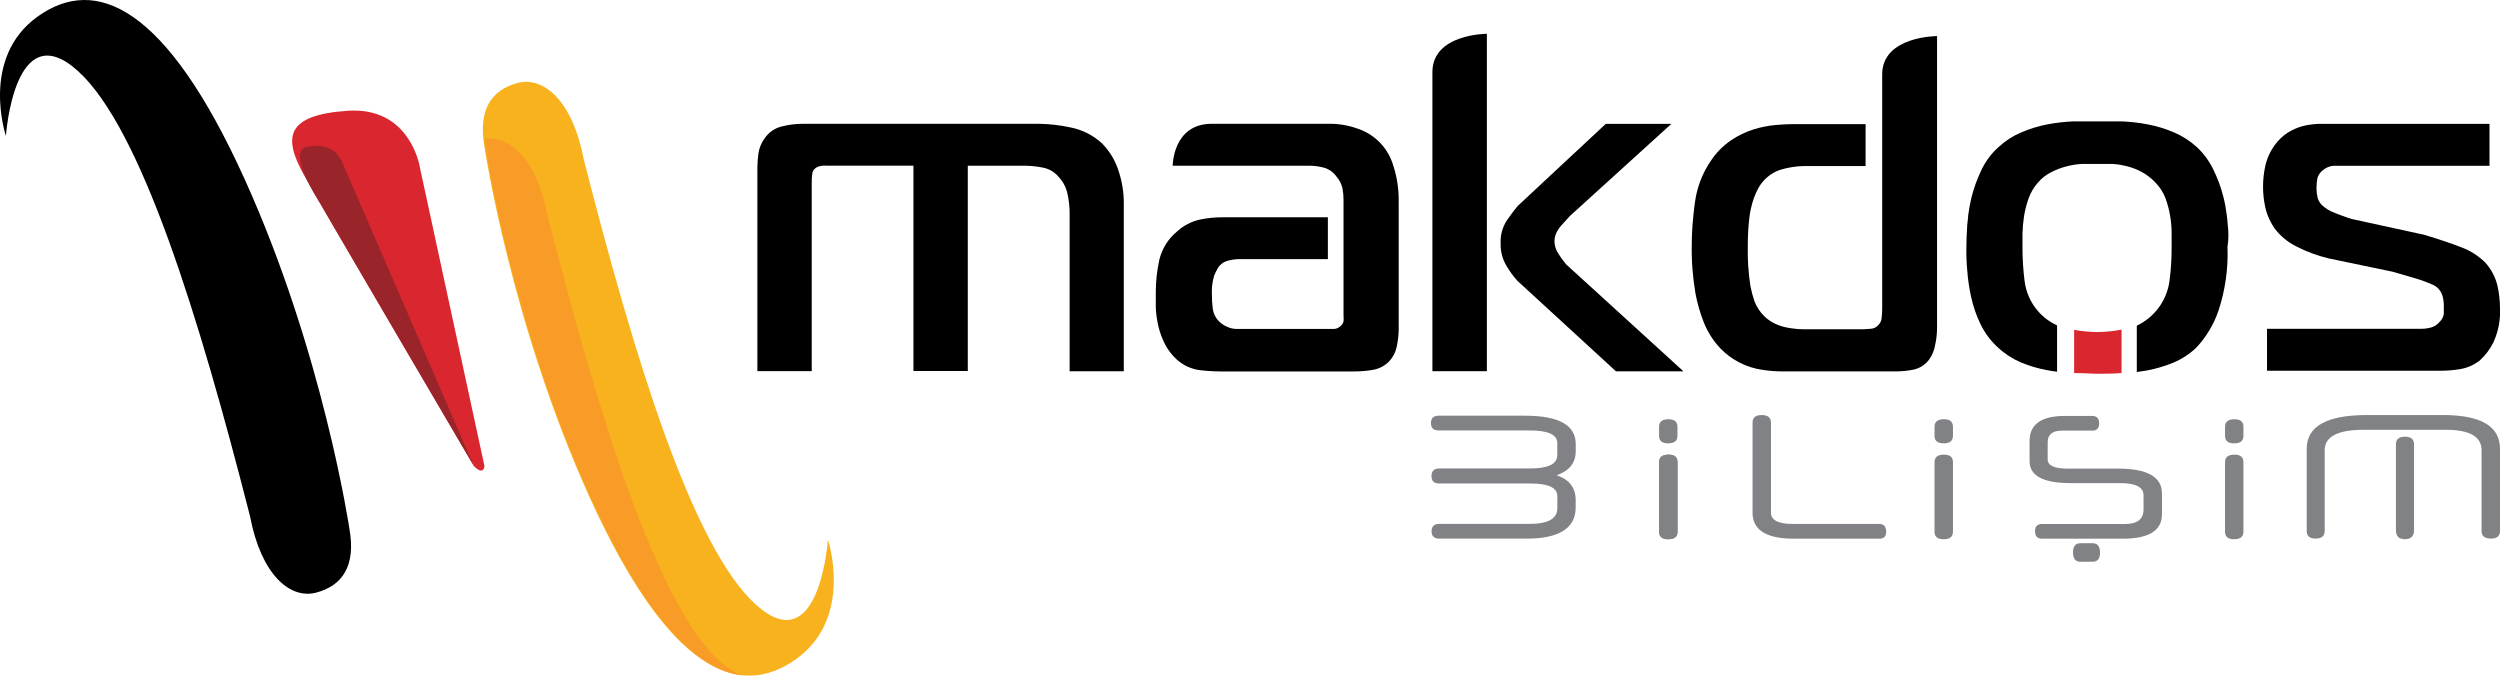
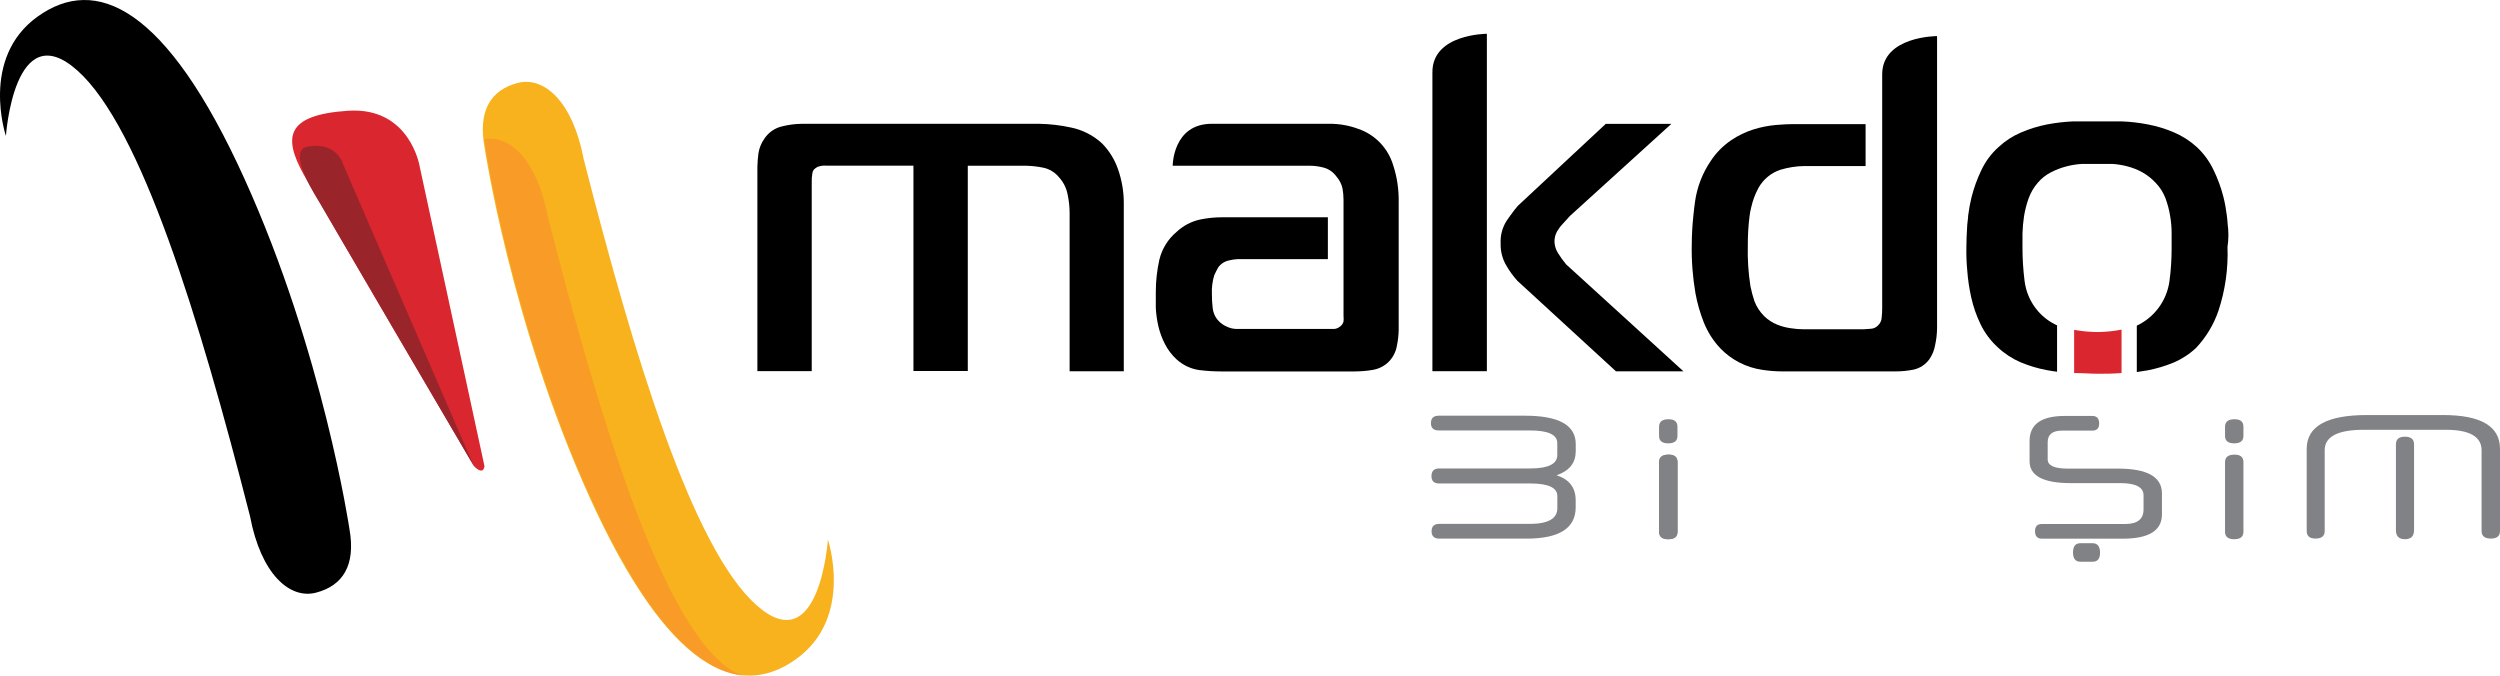
<svg xmlns="http://www.w3.org/2000/svg" width="296" height="80" viewBox="0 0 296 80" fill="none">
  <g clip-path="url(#clip0_725_6715)">
    <path d="M186.561 53.458C186.561 54.813 185.805 55.749 184.305 56.273C185.812 56.762 186.561 57.747 186.561 59.234V60.066C186.561 62.538 184.618 63.774 180.744 63.774H170.409C169.805 63.774 169.499 63.481 169.499 62.894C169.499 62.322 169.805 62.028 170.409 62.028H181.112C183.299 62.028 184.389 61.407 184.389 60.17V58.745C184.389 57.74 183.327 57.244 181.196 57.244H170.409C169.791 57.244 169.486 56.958 169.486 56.378C169.486 55.77 169.791 55.463 170.409 55.463H181.203C183.32 55.463 184.382 54.932 184.382 53.877V52.467C184.382 51.461 183.299 50.965 181.14 50.965H170.346C169.729 50.965 169.423 50.678 169.423 50.099C169.423 49.512 169.729 49.219 170.346 49.219H180.571C184.569 49.219 186.568 50.336 186.568 52.578V53.458H186.561Z" fill="#818285" />
    <path d="M198.625 62.964C198.625 63.55 198.257 63.844 197.529 63.844C196.807 63.844 196.446 63.55 196.446 62.964V54.722C196.446 54.121 196.821 53.828 197.577 53.828C198.278 53.828 198.625 54.129 198.625 54.722V62.964Z" fill="#818285" />
-     <path d="M212.369 63.78C209.128 63.78 207.503 62.753 207.503 60.693V50.035C207.503 49.434 207.864 49.141 208.586 49.141C209.315 49.141 209.683 49.441 209.683 50.035V60.693C209.683 61.587 210.544 62.034 212.258 62.034H222.511C223.052 62.034 223.323 62.341 223.323 62.963C223.323 63.508 223.052 63.78 222.511 63.78H212.369Z" fill="#818285" />
    <path d="M255.975 60.903C255.975 62.824 254.427 63.781 251.331 63.781H241.759C241.218 63.781 240.947 63.48 240.947 62.887C240.947 62.321 241.218 62.042 241.759 62.042H251.602C253.066 62.042 253.795 61.469 253.795 60.316V58.64C253.795 57.683 252.872 57.201 251.033 57.201H245.16C241.919 57.201 240.301 56.335 240.301 54.61V52.208C240.301 50.231 241.696 49.246 244.48 49.246H247.729C248.27 49.246 248.541 49.546 248.541 50.14C248.541 50.706 248.27 50.985 247.729 50.985H244.147C243.015 50.985 242.446 51.439 242.446 52.347V54.394C242.446 55.12 243.231 55.483 244.799 55.483H250.776C254.239 55.483 255.975 56.461 255.975 58.424V60.903Z" fill="#818285" />
    <path d="M279.874 50.887C276.792 50.887 275.244 51.69 275.244 53.303V62.872C275.244 63.473 274.876 63.766 274.147 63.766C273.46 63.766 273.113 63.466 273.113 62.872V53.143C273.113 50.475 275.487 49.141 280.228 49.141H289.266C293.75 49.141 295.999 50.475 295.999 53.143V62.872C295.999 63.473 295.638 63.766 294.923 63.766C294.187 63.766 293.819 63.466 293.819 62.872V53.317C293.819 51.697 292.403 50.887 289.571 50.887H279.874ZM283.678 52.612C283.678 52.004 284.032 51.704 284.74 51.704C285.462 51.704 285.823 52.004 285.823 52.612V62.774C285.823 63.487 285.462 63.843 284.74 63.843C284.032 63.843 283.678 63.487 283.678 62.774V52.612Z" fill="#818285" />
    <path d="M198.611 51.613C198.611 52.2 198.244 52.493 197.515 52.493C196.793 52.493 196.432 52.2 196.432 51.613V50.531C196.432 49.93 196.807 49.637 197.563 49.637C198.264 49.637 198.611 49.937 198.611 50.531V51.613Z" fill="#818285" />
    <path d="M198.611 62.964C198.611 63.55 198.244 63.844 197.515 63.844C196.793 63.844 196.432 63.55 196.432 62.964V54.722C196.432 54.121 196.807 53.828 197.563 53.828C198.264 53.828 198.611 54.129 198.611 54.722V62.964Z" fill="#818285" />
-     <path d="M231.229 51.613C231.229 52.2 230.861 52.493 230.132 52.493C229.41 52.493 229.049 52.2 229.049 51.613V50.531C229.049 49.93 229.424 49.637 230.181 49.637C230.882 49.637 231.229 49.937 231.229 50.531V51.613Z" fill="#818285" />
-     <path d="M231.229 62.964C231.229 63.55 230.861 63.844 230.132 63.844C229.41 63.844 229.049 63.55 229.049 62.964V54.722C229.049 54.121 229.424 53.828 230.181 53.828C230.882 53.828 231.229 54.129 231.229 54.722V62.964Z" fill="#818285" />
    <path d="M265.623 51.613C265.623 52.2 265.255 52.493 264.526 52.493C263.805 52.493 263.444 52.2 263.444 51.613V50.531C263.444 49.93 263.818 49.637 264.575 49.637C265.276 49.637 265.623 49.937 265.623 50.531V51.613Z" fill="#818285" />
    <path d="M265.623 62.964C265.623 63.55 265.255 63.844 264.526 63.844C263.805 63.844 263.444 63.55 263.444 62.964V54.722C263.444 54.121 263.818 53.828 264.575 53.828C265.276 53.828 265.623 54.129 265.623 54.722V62.964Z" fill="#818285" />
    <path d="M246.319 66.51C245.736 66.51 245.445 66.139 245.445 65.406C245.445 64.68 245.736 64.316 246.319 64.316H247.756C248.353 64.316 248.645 64.694 248.645 65.455C248.645 66.16 248.346 66.51 247.756 66.51H246.319Z" fill="#818285" />
    <path d="M57.362 55.189L49.685 19.687C49.685 19.687 48.539 12.619 41.188 13.115C33.838 13.611 33.511 16.237 35.962 20.672C38.412 25.107 56.112 55.182 56.112 55.182C56.112 55.182 57.195 56.377 57.362 55.189Z" fill="#DA262E" />
    <path d="M57.362 17.39C57.362 17.39 60.465 38.26 69.773 58.801C79.082 79.342 87.411 82.96 94.269 78.029C101.127 73.098 98.024 63.892 98.024 63.892C98.024 63.892 97.046 78.357 89.528 71.617C82.011 64.877 75.153 42.534 69.114 18.864C67.809 11.963 64.38 9.002 61.277 9.826C58.174 10.65 56.578 13.011 57.362 17.39Z" fill="#F7B21D" />
    <path d="M57.362 16.475C57.397 16.79 57.438 17.104 57.494 17.439C57.494 17.439 60.596 38.309 69.905 58.85C76.492 73.385 82.587 79.433 88.015 79.992C87.21 79.775 86.3 79.266 85.259 78.329C77.749 71.59 70.884 49.246 64.845 25.576C63.588 18.941 60.367 15.958 57.362 16.475Z" fill="#F89C27" />
    <path d="M41.37 62.608C41.37 62.608 38.267 41.738 28.958 21.197C19.65 0.656 11.313 -2.962 4.455 1.962C-2.403 6.886 0.7 16.098 0.7 16.098C0.7 16.098 1.679 1.633 9.189 8.373C16.7 15.113 23.565 37.457 29.604 61.127C30.909 68.028 34.338 70.989 37.441 70.165C40.55 69.341 42.154 66.987 41.37 62.608Z" fill="black" />
    <path d="M56.113 55.19L40.62 19.444C40.62 19.444 39.884 16.65 36.33 17.39C33.838 17.886 37.753 23.823 37.753 23.823L56.113 55.19Z" fill="#99252B" />
    <path d="M248.388 39.314C247.444 39.307 246.5 39.223 245.577 39.055V44.168C246.597 44.168 247.534 44.252 248.388 44.252C249.242 44.252 250.158 44.252 251.192 44.168V39.027C250.269 39.209 249.332 39.3 248.388 39.314Z" fill="#DA262E" />
    <path d="M130.496 16.993C129.455 16.029 128.171 15.373 126.782 15.093C125.561 14.828 124.318 14.681 123.069 14.66H94.921C94.137 14.667 93.367 14.772 92.603 14.96C91.742 15.156 90.993 15.68 90.507 16.413C90.139 16.923 89.896 17.524 89.799 18.152C89.729 18.676 89.688 19.207 89.674 19.738V43.946H96.109V21.631C96.095 21.239 96.122 20.848 96.192 20.464C96.219 20.318 96.282 20.171 96.379 20.059C96.504 19.947 96.636 19.85 96.782 19.766C97.108 19.64 97.455 19.584 97.802 19.612H108.152V43.925H114.586V19.626H121.535C122.194 19.64 122.853 19.717 123.506 19.85C124.256 20.003 124.929 20.415 125.408 21.016C125.929 21.589 126.276 22.301 126.414 23.069C126.56 23.761 126.637 24.466 126.643 25.179V43.96H133.057V24.145C133.071 22.748 132.835 21.358 132.377 20.045C131.981 18.9 131.343 17.859 130.496 16.993Z" fill="black" />
    <path d="M184.479 29.981C184.208 29.569 184.062 29.087 184.049 28.598C184.049 28.193 184.146 27.788 184.34 27.432C184.527 27.103 184.75 26.796 185.013 26.524L185.881 25.567L197.89 14.664H190.122L179.703 24.379C179.426 24.715 179.113 25.099 178.801 25.546L178.384 26.14C177.878 26.936 177.628 27.872 177.676 28.822C177.649 29.75 177.885 30.672 178.364 31.469C178.731 32.104 179.169 32.705 179.662 33.25L191.33 43.964H199.319L185.43 31.301C185.076 30.882 184.763 30.442 184.479 29.981Z" fill="black" />
    <path d="M169.597 25.533V43.951H176.045V4C176.045 4 169.597 4 169.597 8.54V25.533Z" fill="black" />
-     <path d="M295.693 33.801C295.45 32.803 294.964 31.881 294.284 31.119C293.472 30.302 292.493 29.674 291.41 29.276C290.251 28.822 288.759 28.319 287.009 27.795L278.833 26.014C278.569 25.965 278.312 25.895 278.055 25.804L277.257 25.525L277.049 25.441C276.702 25.315 276.355 25.183 276.028 25.036C275.737 24.903 275.459 24.729 275.209 24.526C274.827 24.268 274.543 23.884 274.411 23.444C274.321 23.059 274.272 22.668 274.272 22.277C274.272 21.886 274.307 21.495 274.376 21.111C274.487 20.713 274.73 20.356 275.07 20.119C275.404 19.854 275.806 19.679 276.23 19.63H294.756V14.664H274.46C273.828 14.699 273.196 14.79 272.585 14.943C271.975 15.118 271.398 15.377 270.857 15.712C270.281 16.089 269.774 16.571 269.365 17.13C268.802 17.884 268.407 18.75 268.205 19.672C267.858 21.271 267.858 22.927 268.205 24.533C268.275 24.847 268.365 25.162 268.483 25.462C268.698 26.028 268.983 26.573 269.33 27.069C269.996 27.942 270.843 28.647 271.822 29.143C273.057 29.785 274.369 30.274 275.723 30.596L283.261 32.167L285.725 32.88C286.35 33.068 286.885 33.229 287.239 33.382C287.599 33.536 287.808 33.606 288.085 33.732C288.252 33.816 288.405 33.913 288.55 34.025C288.87 34.311 289.099 34.681 289.21 35.094C289.307 35.478 289.356 35.869 289.349 36.26V37.133C289.307 37.496 289.134 37.839 288.863 38.09C288.592 38.432 288.217 38.677 287.801 38.788C287.447 38.879 287.079 38.928 286.711 38.928H268.414V43.894H288.953C289.73 43.894 290.501 43.831 291.271 43.706C292.118 43.566 292.91 43.217 293.59 42.693C294.263 42.085 294.812 41.359 295.214 40.548C295.804 39.263 296.075 37.859 295.999 36.449C295.992 35.562 295.894 34.675 295.693 33.801Z" fill="black" />
    <path d="M263.749 26.475C263.735 26.161 263.7 25.847 263.659 25.532C263.569 24.792 263.437 24.052 263.256 23.332C262.979 22.236 262.59 21.167 262.097 20.154C261.611 19.12 260.938 18.192 260.105 17.416C259.314 16.69 258.397 16.103 257.405 15.677C256.412 15.251 255.385 14.937 254.323 14.734C253.288 14.532 252.247 14.413 251.199 14.371H245.5C244.445 14.413 243.397 14.539 242.363 14.734C241.308 14.944 240.273 15.258 239.281 15.691C238.295 16.11 237.393 16.697 236.608 17.43C235.755 18.199 235.067 19.128 234.582 20.168C234.089 21.195 233.7 22.277 233.422 23.381C233.249 24.093 233.117 24.82 233.027 25.546C233.027 25.895 232.943 26.259 232.923 26.608C232.853 27.669 232.818 28.605 232.818 29.402C232.805 30.282 232.839 31.162 232.923 32.035C232.999 33.096 233.159 34.151 233.388 35.192C233.631 36.288 233.998 37.35 234.484 38.363C234.991 39.417 235.699 40.367 236.567 41.15C237.351 41.883 238.26 42.47 239.239 42.896C240.232 43.308 241.266 43.622 242.321 43.818C242.738 43.901 243.154 43.957 243.557 44.013V38.523C242.71 38.139 241.953 37.581 241.335 36.882C240.433 35.862 239.864 34.584 239.704 33.222C239.545 31.937 239.461 30.645 239.461 29.353V27.649C239.482 26.957 239.545 26.259 239.649 25.574C239.767 24.862 239.947 24.156 240.19 23.479C240.433 22.815 240.794 22.194 241.252 21.663C241.682 21.146 242.21 20.72 242.8 20.42C243.383 20.112 244.001 19.875 244.64 19.707C245.257 19.54 245.889 19.442 246.528 19.407H250.082C250.706 19.442 251.324 19.547 251.921 19.707C252.532 19.868 253.129 20.105 253.684 20.42C254.267 20.748 254.795 21.174 255.246 21.663C255.753 22.187 256.148 22.815 256.405 23.507C256.648 24.177 256.835 24.876 256.947 25.581C257.065 26.259 257.12 26.943 257.12 27.635V29.395C257.12 30.701 257.037 32.014 256.863 33.306C256.537 35.604 255.086 37.574 252.997 38.558V44.048L254.226 43.859C255.294 43.657 256.343 43.343 257.349 42.931C258.335 42.511 259.244 41.918 260.022 41.184C261.209 39.92 262.111 38.419 262.673 36.77C263.471 34.34 263.832 31.79 263.735 29.234C263.881 28.312 263.874 27.383 263.749 26.475Z" fill="black" />
    <path d="M164.96 19.588C164.363 17.562 162.829 15.949 160.836 15.265C159.726 14.852 158.546 14.643 157.366 14.657H143.476C138.846 14.657 138.846 19.623 138.846 19.623H155.124C155.665 19.63 156.207 19.707 156.734 19.846C157.345 20.014 157.873 20.391 158.24 20.908C158.587 21.306 158.83 21.781 158.948 22.291C159.032 22.738 159.073 23.199 159.073 23.653V37.412C159.094 37.629 159.094 37.845 159.073 38.062C159.018 38.292 158.879 38.495 158.692 38.635C158.483 38.823 158.22 38.935 157.942 38.949H146.378C145.975 38.935 145.579 38.837 145.218 38.656C144.885 38.509 144.587 38.306 144.33 38.048C143.9 37.615 143.636 37.049 143.58 36.441C143.518 35.911 143.483 35.38 143.49 34.849C143.448 34.088 143.546 33.319 143.768 32.586C143.907 32.286 144.059 31.978 144.219 31.692C144.517 31.252 144.975 30.952 145.489 30.84C145.843 30.749 146.211 30.693 146.579 30.679H157.22V25.727H144.649C143.795 25.727 142.949 25.818 142.116 25.986C141.068 26.209 140.096 26.719 139.311 27.452C138.291 28.305 137.576 29.464 137.264 30.763C136.986 32.02 136.847 33.298 136.847 34.584V36.462C136.882 37.182 136.986 37.901 137.146 38.607C137.319 39.347 137.583 40.066 137.93 40.737C138.277 41.414 138.742 42.029 139.304 42.546C140.054 43.23 140.991 43.677 141.991 43.817C142.851 43.922 143.719 43.978 144.587 43.978H160.427C161.142 43.971 161.864 43.915 162.572 43.789C163.28 43.663 163.939 43.328 164.446 42.811C164.946 42.294 165.272 41.638 165.397 40.925C165.522 40.311 165.591 39.689 165.605 39.061V23.911C165.626 22.445 165.418 20.985 164.96 19.588Z" fill="black" />
    <path d="M222.851 8.806V36.5C222.851 36.842 222.837 37.184 222.795 37.526C222.795 37.904 222.642 38.267 222.365 38.525C222.129 38.777 221.802 38.923 221.462 38.93L220.65 38.986H213.563C213.049 38.986 212.536 38.944 212.022 38.861C211.467 38.784 210.918 38.644 210.398 38.427C209.836 38.197 209.322 37.862 208.885 37.436C208.378 36.933 207.982 36.332 207.725 35.662C207.531 35.082 207.371 34.488 207.253 33.888C207.003 32.295 206.899 30.682 206.941 29.068C206.934 27.902 207.003 26.735 207.149 25.576C207.191 25.241 207.253 24.905 207.337 24.577C207.517 23.76 207.809 22.978 208.204 22.244C208.774 21.232 209.697 20.463 210.8 20.1C211.71 19.828 212.654 19.674 213.605 19.66H220.886V14.694H212.355C211.758 14.694 211.057 14.729 210.238 14.799C209.364 14.883 208.496 15.05 207.656 15.309C206.698 15.609 205.782 16.049 204.949 16.615C203.998 17.265 203.186 18.089 202.554 19.053C201.568 20.498 200.93 22.161 200.687 23.9C200.604 24.459 200.548 25.066 200.492 25.576C200.374 26.68 200.312 27.797 200.305 28.908C200.263 30.856 200.416 32.812 200.742 34.733C200.958 35.906 201.291 37.059 201.728 38.169C202.186 39.315 202.853 40.362 203.699 41.256C205.025 42.625 206.76 43.512 208.642 43.785C209.44 43.91 210.245 43.973 211.05 43.973H224.454C225.162 43.973 225.87 43.903 226.564 43.764C227.335 43.596 228.015 43.142 228.466 42.492C228.806 41.989 229.028 41.417 229.126 40.816C229.271 40.167 229.341 39.51 229.348 38.846V4.273C229.334 4.273 222.851 4.273 222.851 8.806Z" fill="black" />
  </g>
  <defs>
    <clipPath id="clip0_725_6715">
      <rect width="296" height="80" fill="white" />
    </clipPath>
  </defs>
</svg>